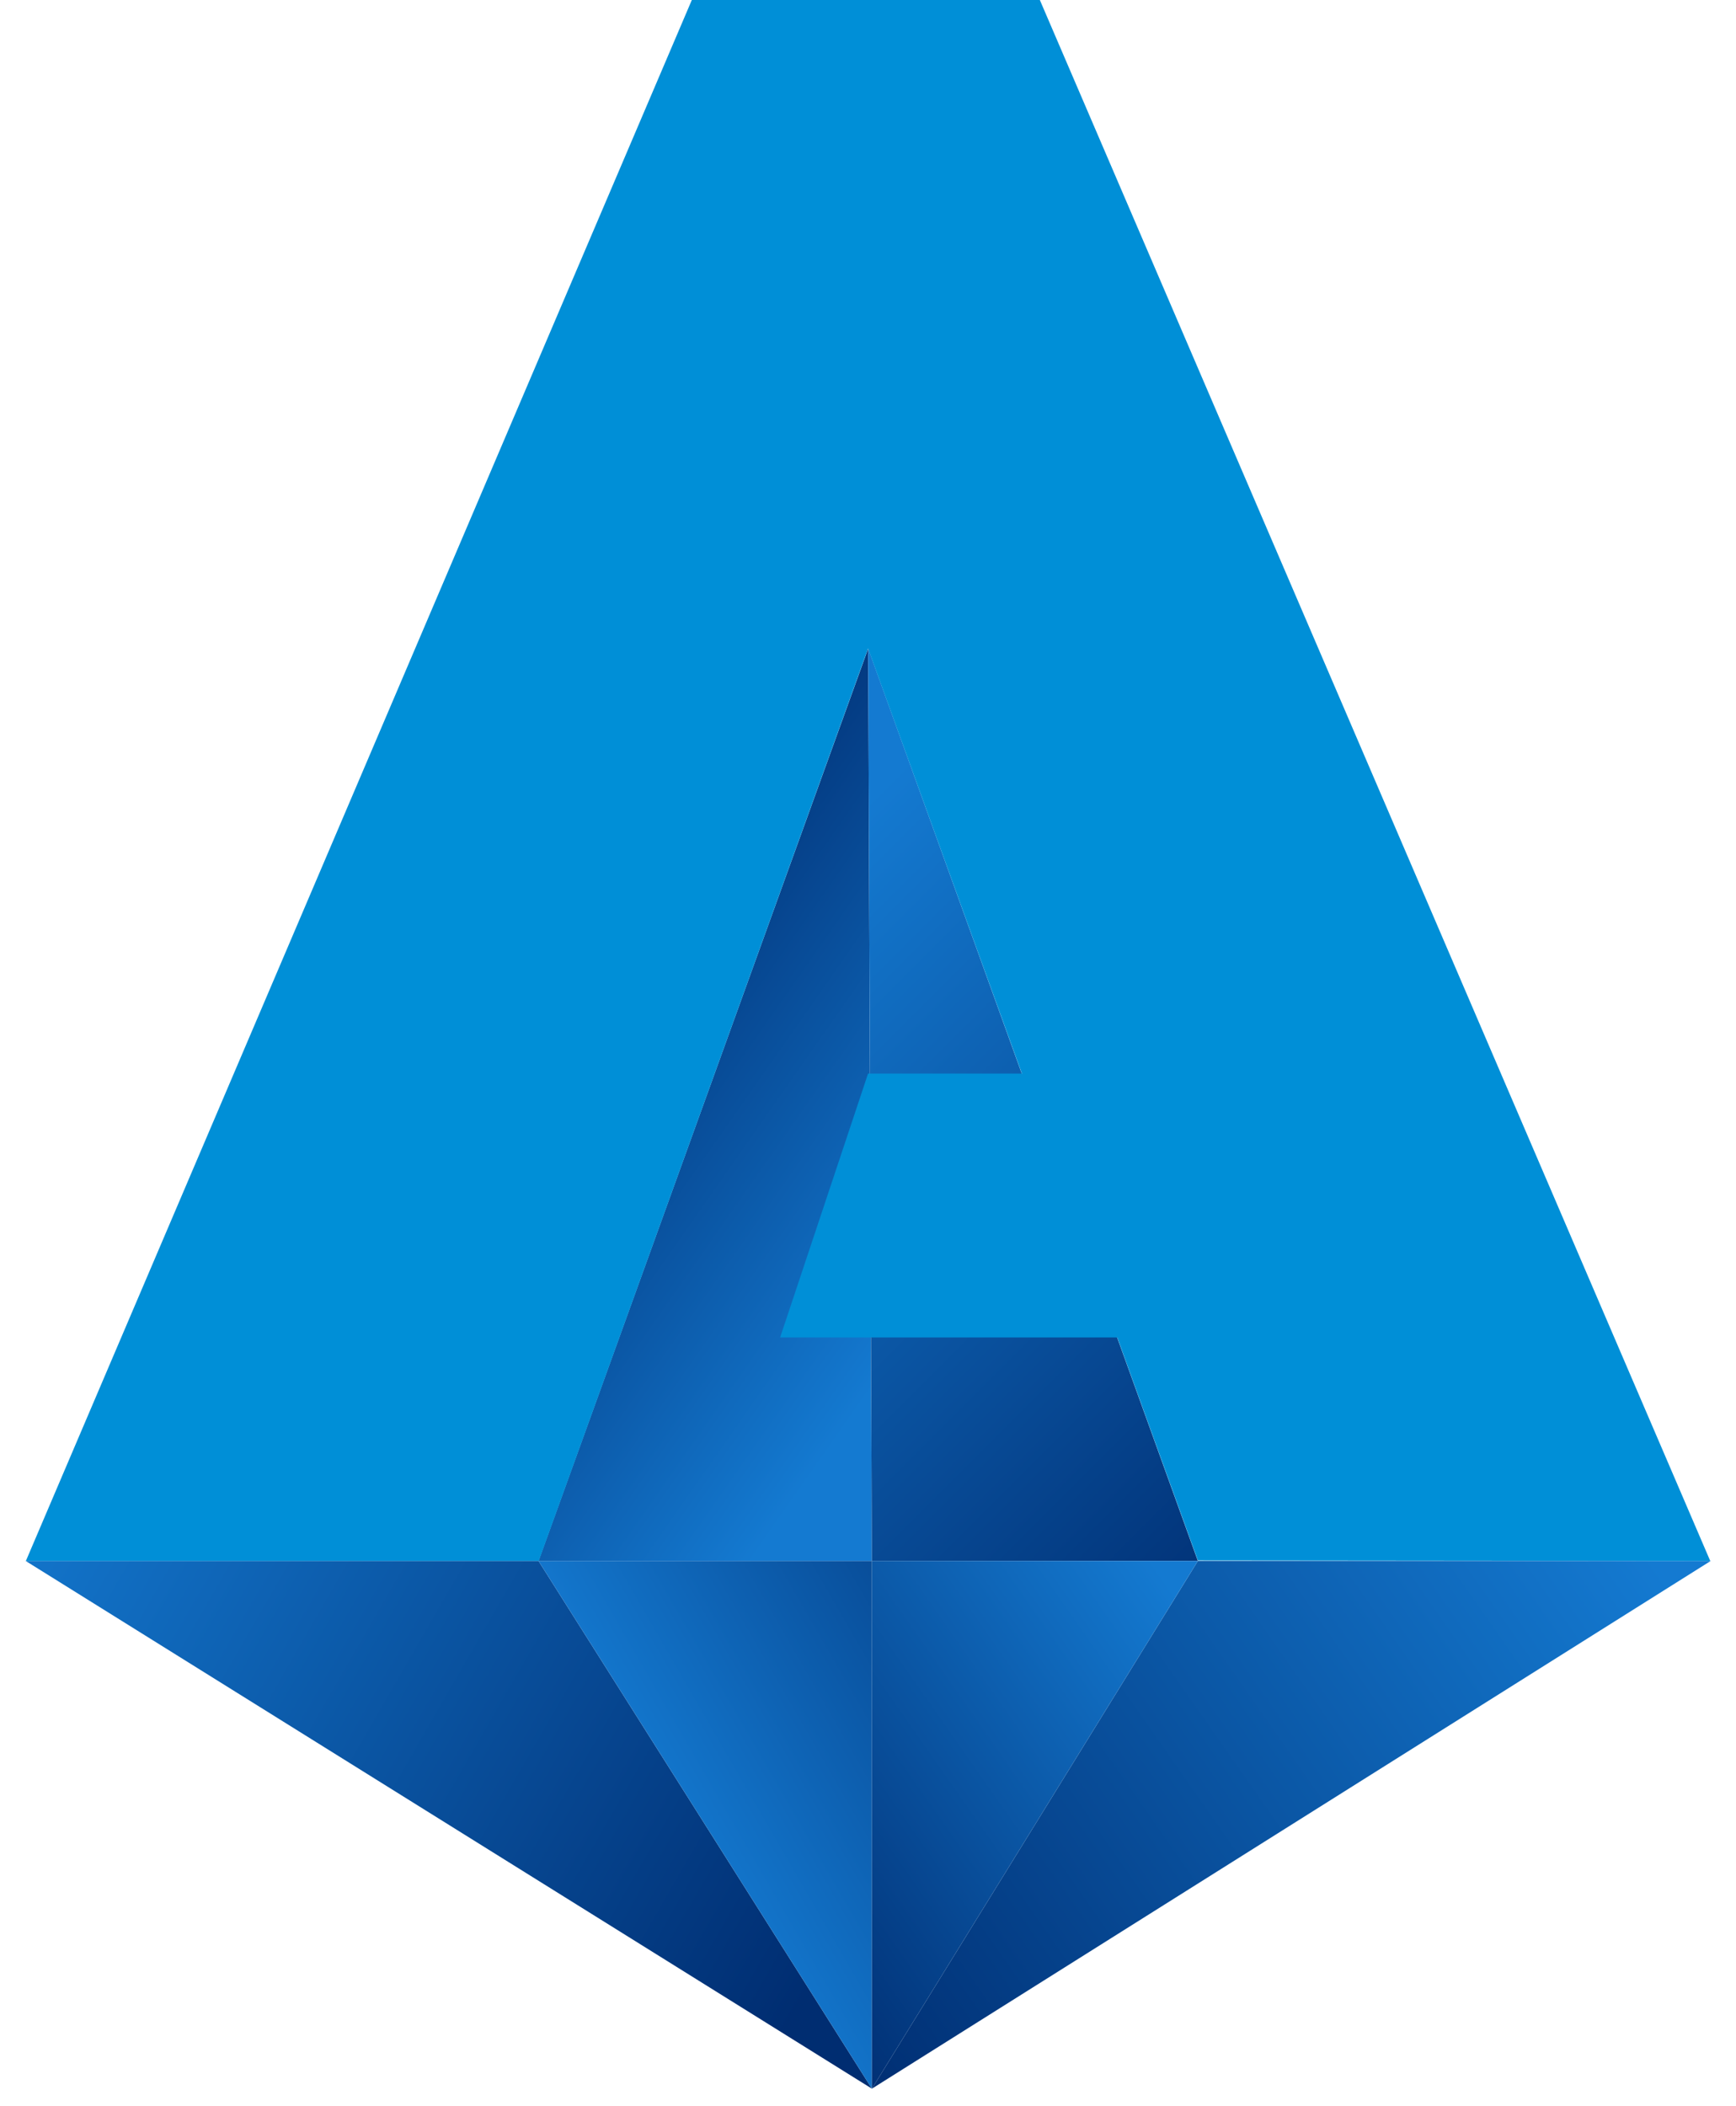
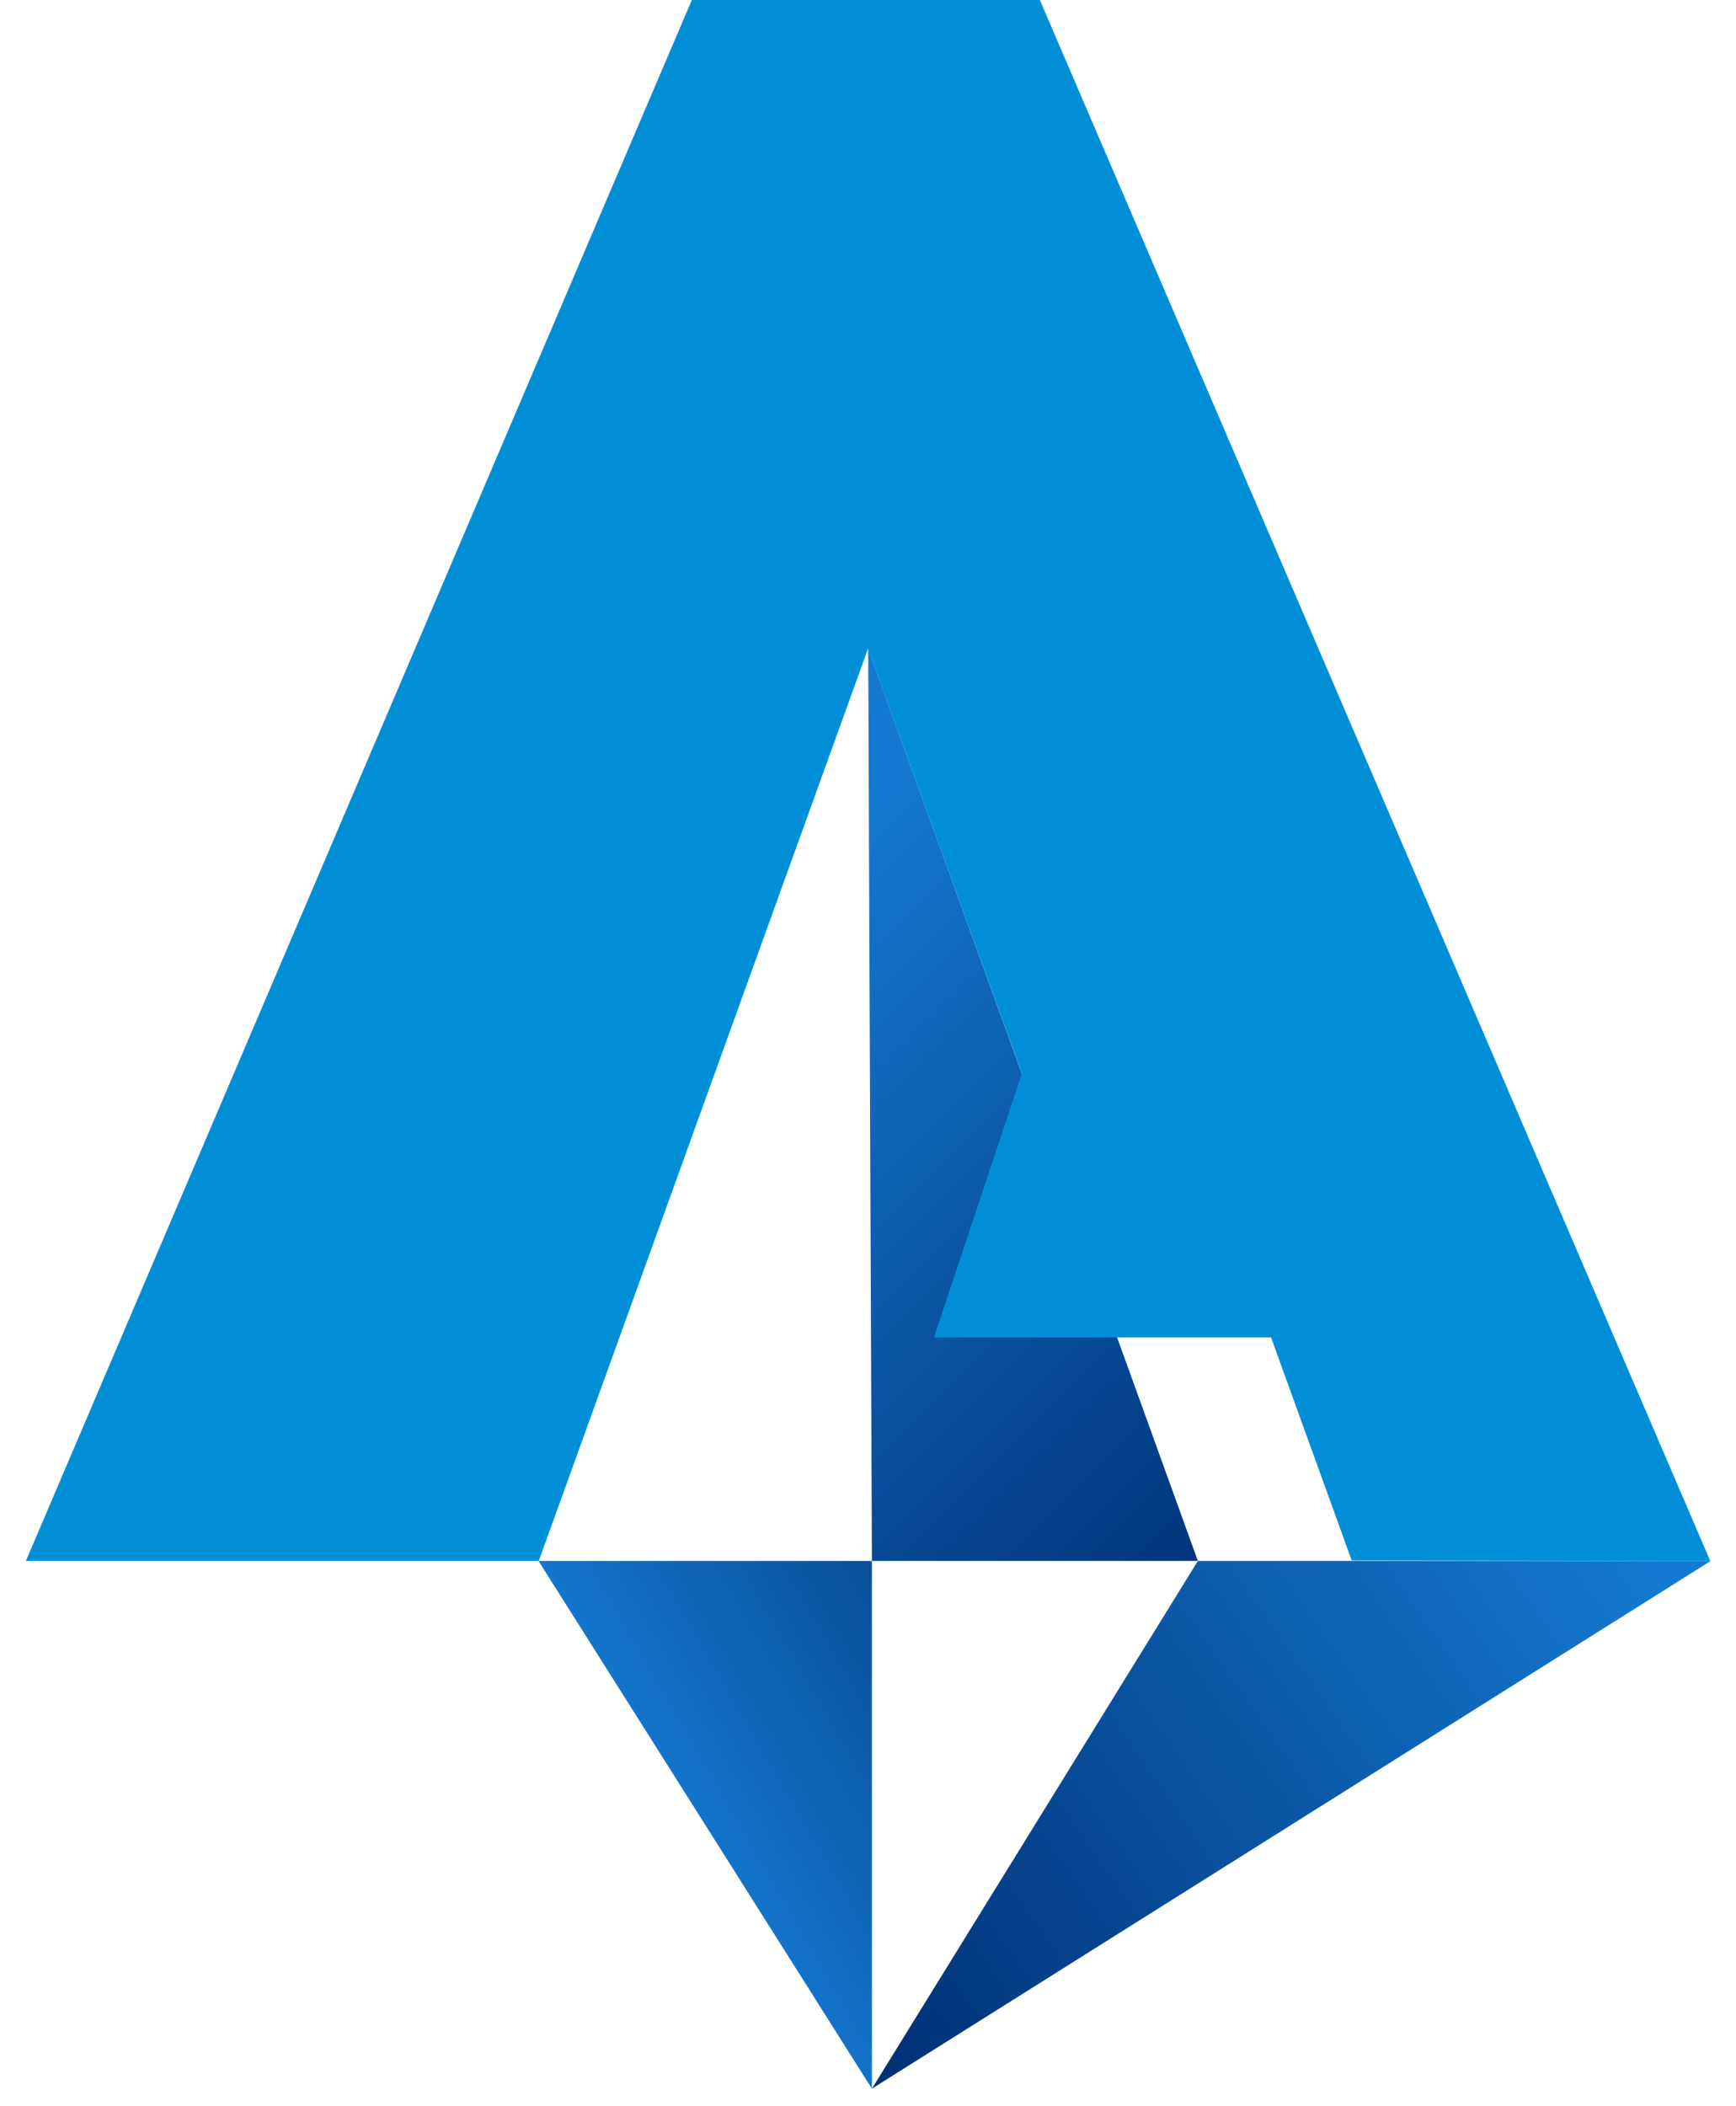
<svg xmlns="http://www.w3.org/2000/svg" xmlns:xlink="http://www.w3.org/1999/xlink" viewBox="0 0 140.17 170">
  <defs>
    <linearGradient id="a" x1="2314" y1="-2145.55" x2="3070.55" y2="-2582.34" gradientTransform="matrix(0.09, 0, 0, -0.09, -206.59, -79.41)" gradientUnits="userSpaceOnUse">
      <stop offset="0" stop-color="#147ad1" />
      <stop offset="1" stop-color="#002d71" />
    </linearGradient>
    <linearGradient id="b" x1="3668.37" y1="-2124.41" x2="2957.64" y2="-2622.07" xlink:href="#a" />
    <linearGradient id="c" x1="2851.38" y1="-2466.72" x2="3290.12" y2="-2213.42" xlink:href="#a" />
    <linearGradient id="d" x1="3146.18" y1="-2031.19" x2="2768.36" y2="-1766.63" xlink:href="#a" />
    <linearGradient id="e" x1="2924.64" y1="-1749.55" x2="3468.92" y2="-2293.83" xlink:href="#a" />
    <linearGradient id="f" x1="3307.36" y1="-2250.91" x2="2898.31" y2="-2537.34" xlink:href="#a" />
  </defs>
  <title>Serie A logo</title>
-   <polygon points="2.07 126 70.4 168.6 43.48 126 2.07 126" style="fill:url(#a)" />
  <polygon points="96.72 126 70.4 168.6 138.13 126 96.72 126" style="fill:url(#b)" />
  <polygon points="43.48 126 70.4 168.6 70.4 126 43.48 126" style="fill:url(#c)" />
-   <polygon points="70.1 52.35 43.48 126 70.4 126 70.1 52.35" style="fill:url(#d)" />
  <polygon points="70.1 52.35 70.4 126 96.72 126 70.1 52.35" style="fill:url(#e)" />
-   <polygon points="70.4 126 70.4 168.6 96.72 126 70.4 126" style="fill:url(#f)" />
-   <path d="M580,535.25h0l-54.13-126h-28.1L444,535.25h41.41L512,461.6l12.42,34.31H512l-7.1,21.3h27.22l6.51,18Z" transform="translate(-441.91 -409.25)" style="fill:#008fd7" />
+   <path d="M580,535.25h0l-54.13-126h-28.1L444,535.25h41.41L512,461.6l12.42,34.31l-7.1,21.3h27.22l6.51,18Z" transform="translate(-441.91 -409.25)" style="fill:#008fd7" />
</svg>